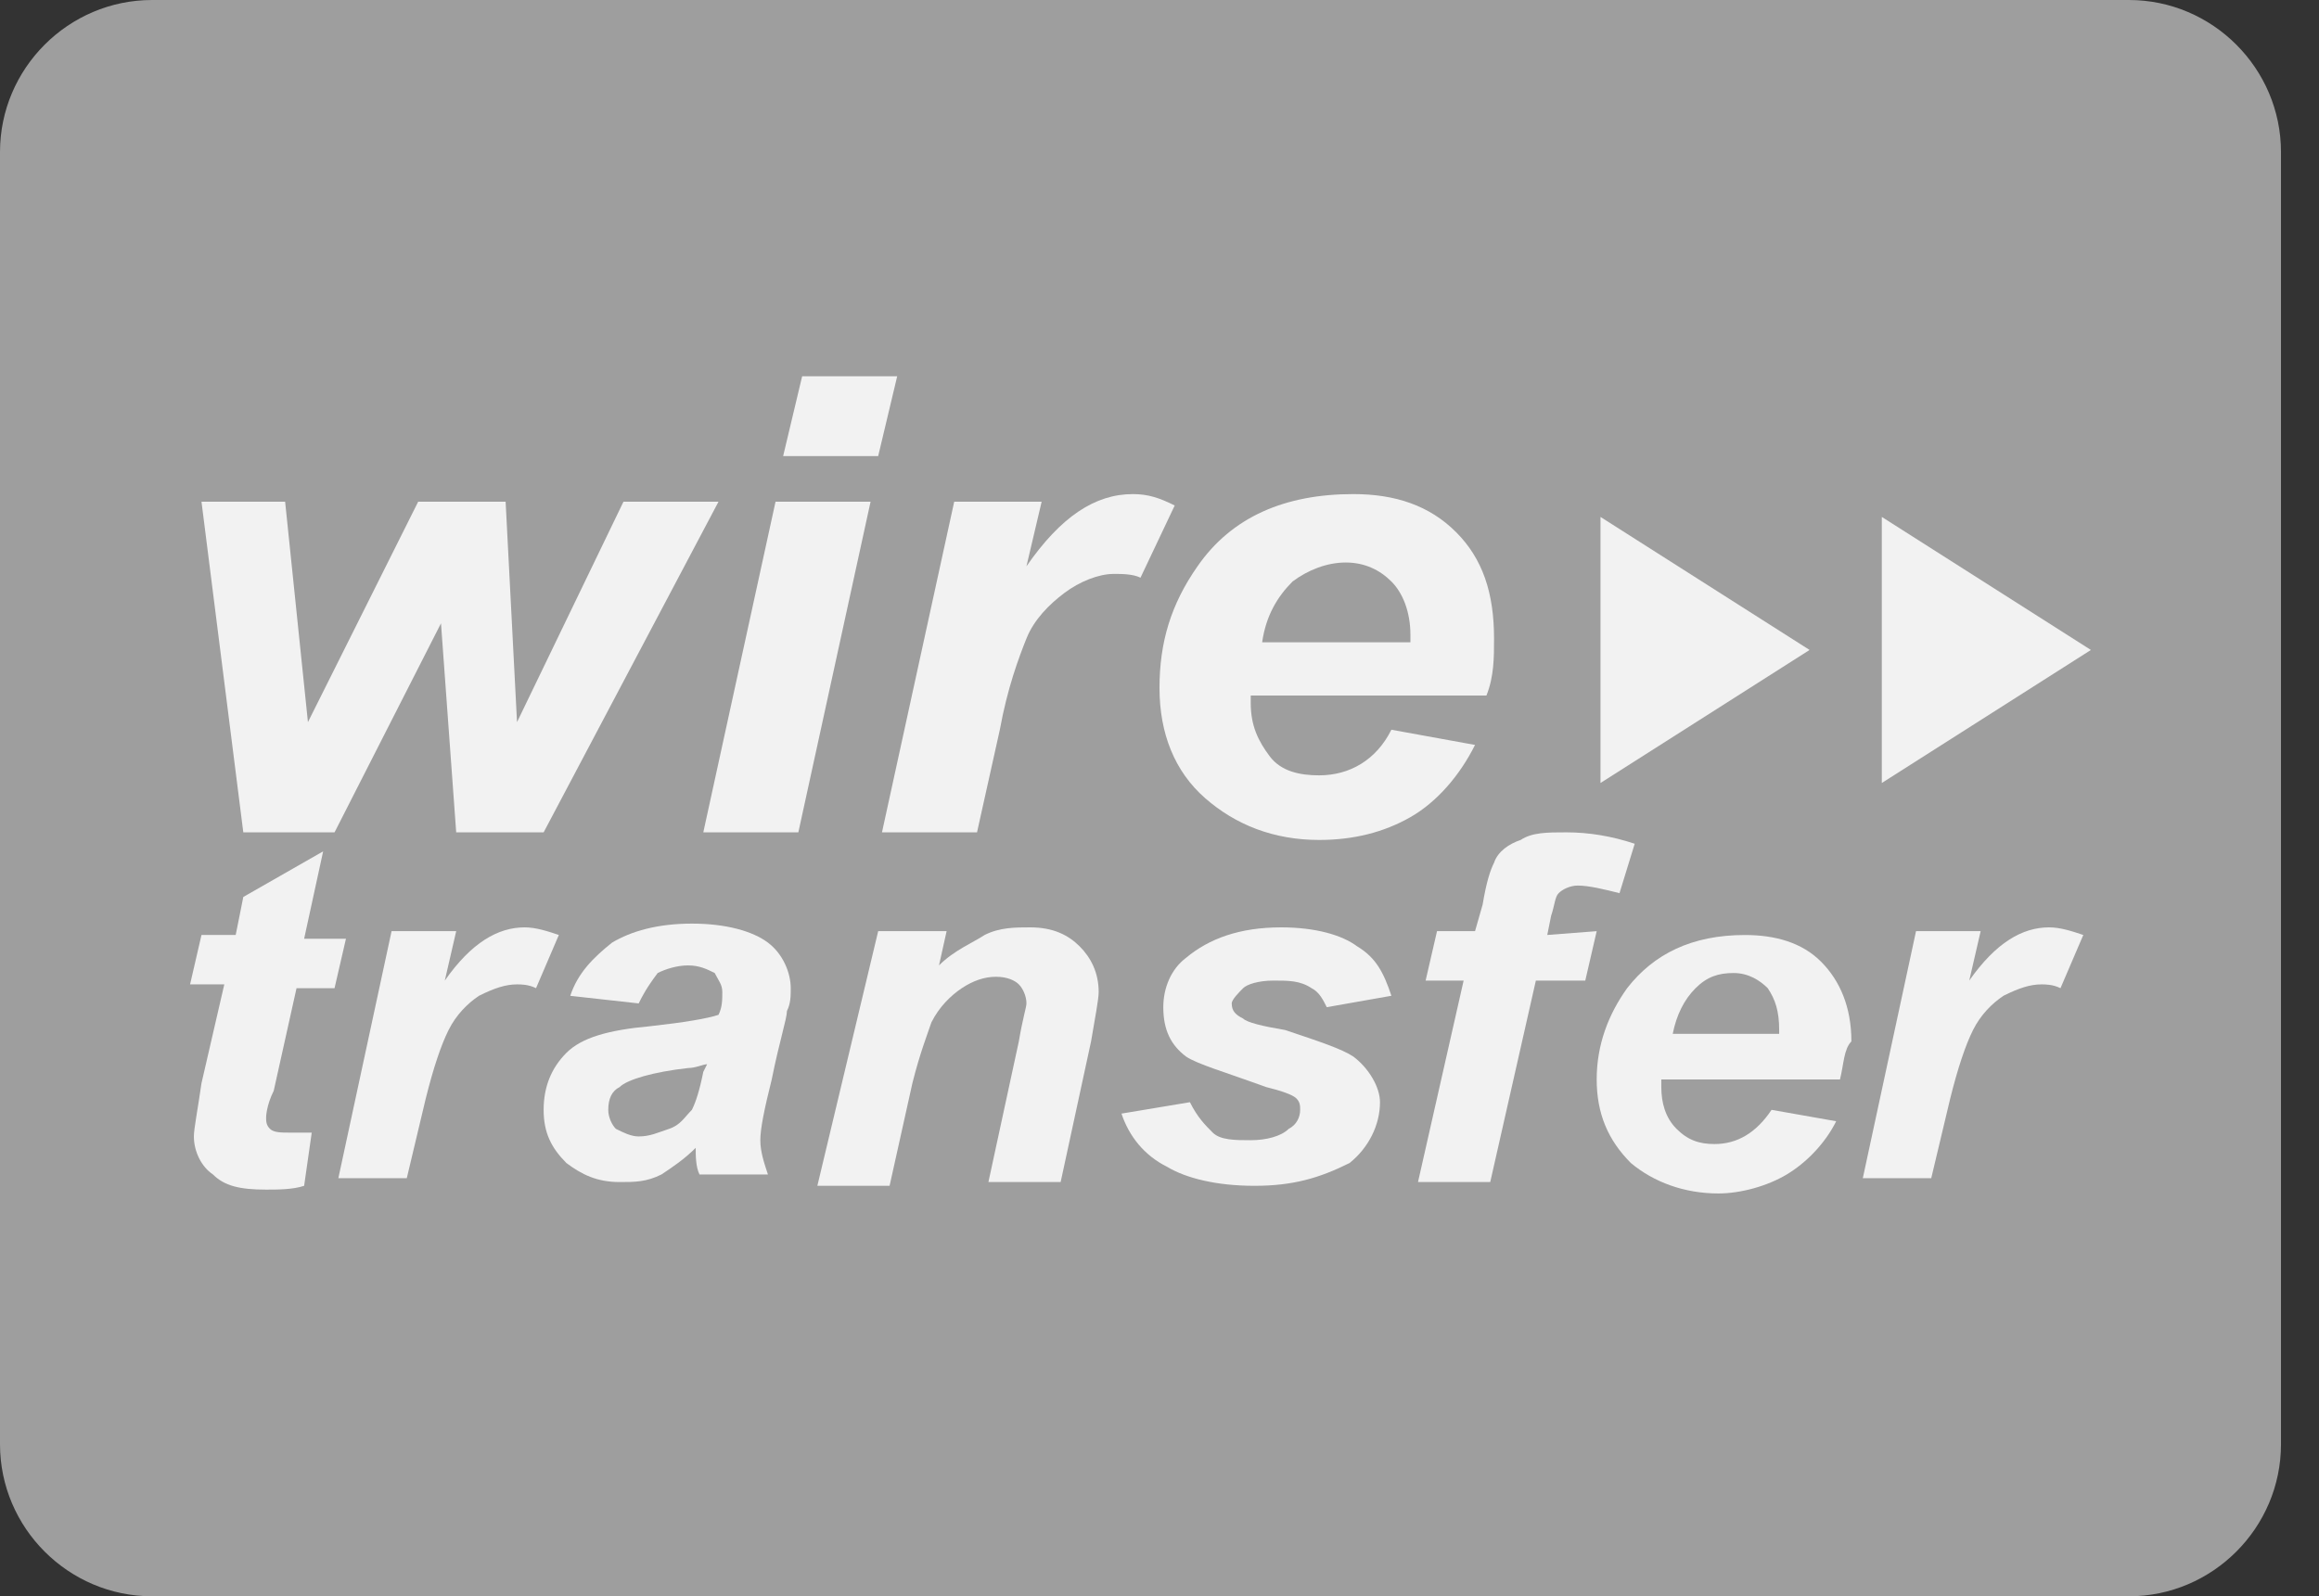
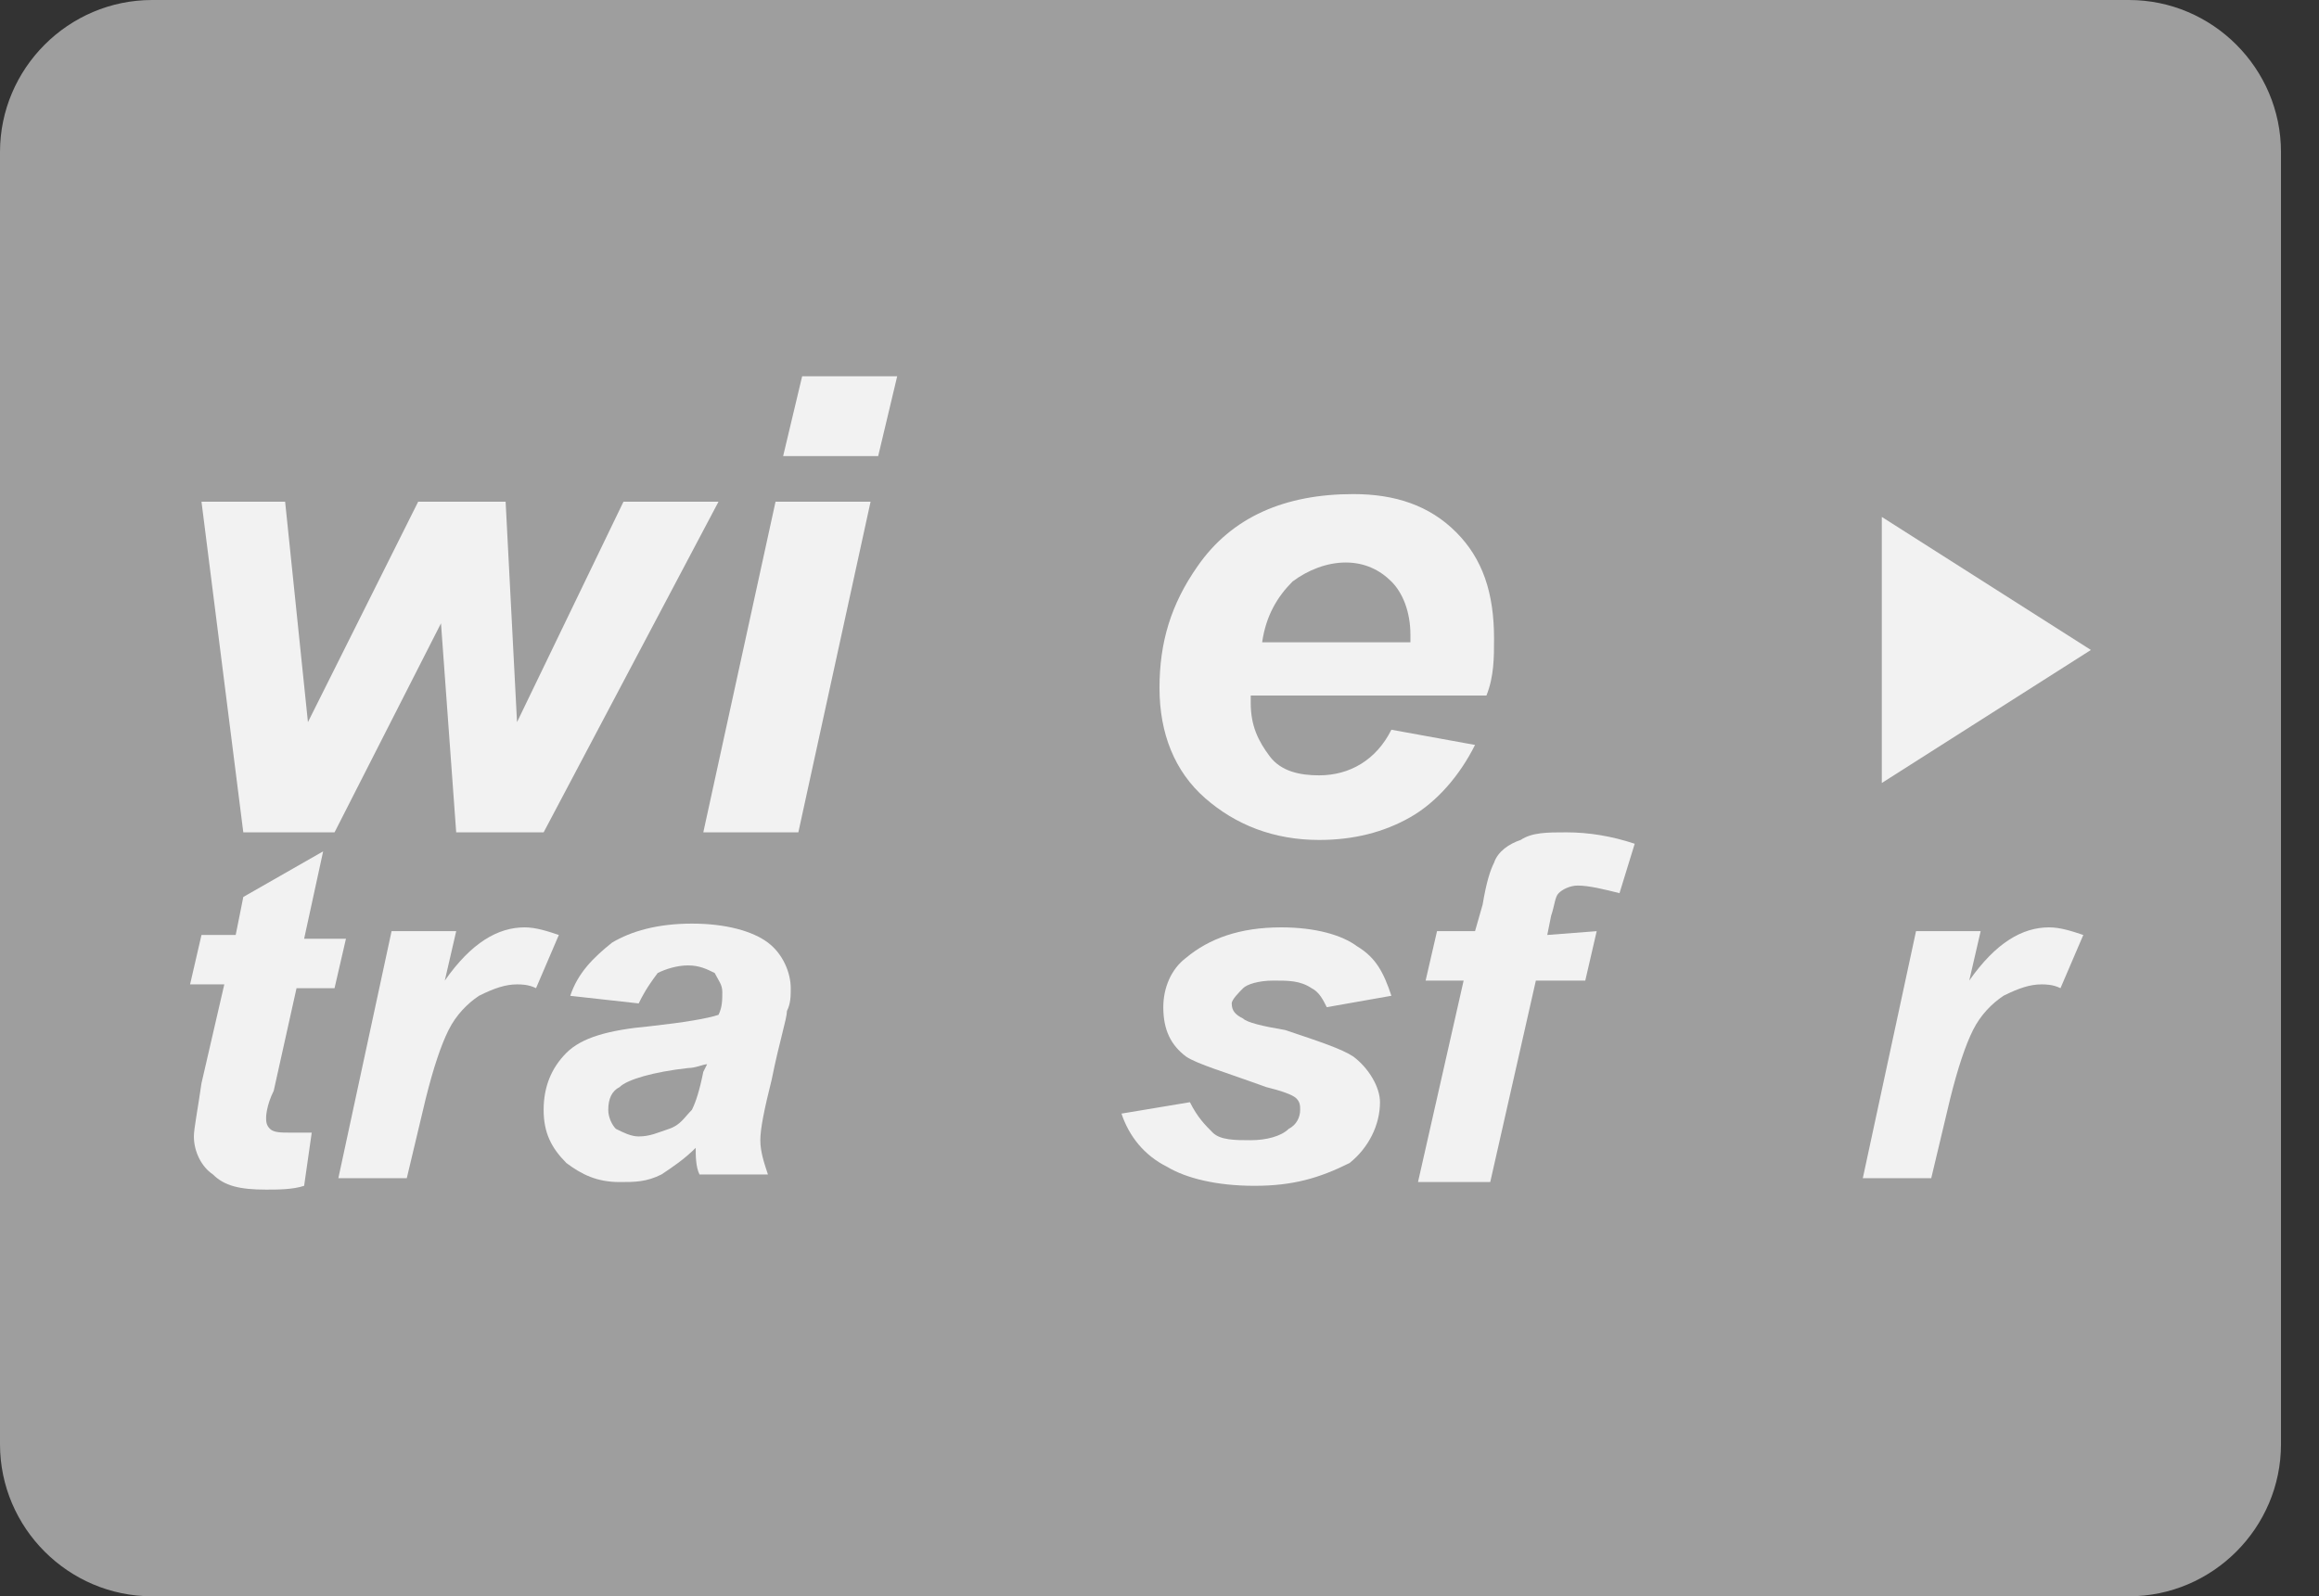
<svg xmlns="http://www.w3.org/2000/svg" width="61" height="42" viewBox="0 0 61 42" fill="none">
  <rect x="0" y="0" width="61" height="42" fill="#333333" stroke="none" />
  <path d="M56 42H4C1.8 42 0 40.2 0 38V4C0 1.8 1.8 0 4 0H56C58.2 0 60 1.8 60 4V38C60 40.2 58.2 42 56 42Z" fill="#9E9E9E" />
  <path d="M5 25.9L5.3 24.6H6.2L6.4 23.6L8.5 22.4L8 24.7H9.1L8.8 26H7.8L7.2 28.7C7 29.1 7 29.4 7 29.4C7 29.5 7 29.6 7.1 29.7C7.2 29.8 7.4 29.8 7.6 29.8C7.7 29.8 7.9 29.8 8.2 29.8L8 31.2C7.7 31.3 7.3 31.3 7 31.3C6.3 31.3 5.9 31.2 5.6 30.9C5.3 30.7 5.1 30.3 5.1 29.9C5.1 29.7 5.2 29.2 5.3 28.5L5.9 25.9H5Z" fill="#F2F2F2" />
  <path d="M10.3 24.5H12L11.7 25.8C12.4 24.8 13.1 24.4 13.8 24.4C14.1 24.4 14.4 24.5 14.7 24.6L14.1 26C13.9 25.9 13.7 25.9 13.6 25.9C13.3 25.9 13 26 12.6 26.2C12.3 26.4 12 26.7 11.8 27.1C11.6 27.5 11.4 28.1 11.2 28.9L10.7 31H8.9L10.3 24.5Z" fill="#F2F2F2" />
  <path d="M16.8 26.401L15 26.201C15.2 25.601 15.6 25.201 16.1 24.801C16.6 24.501 17.3 24.301 18.2 24.301C19.1 24.301 19.8 24.501 20.2 24.801C20.6 25.101 20.8 25.601 20.8 26.001C20.8 26.201 20.8 26.401 20.7 26.601C20.7 26.801 20.5 27.401 20.3 28.401C20.1 29.201 20 29.701 20 30.001C20 30.301 20.1 30.601 20.2 30.901H18.4C18.3 30.701 18.3 30.401 18.3 30.201C18 30.501 17.7 30.701 17.4 30.901C17 31.101 16.7 31.101 16.3 31.101C15.7 31.101 15.3 30.901 14.9 30.601C14.5 30.201 14.3 29.801 14.3 29.201C14.3 28.601 14.5 28.101 14.9 27.701C15.3 27.301 16 27.101 17.1 27.001C18 26.901 18.6 26.801 18.9 26.701C19 26.501 19 26.301 19 26.101C19 25.901 18.9 25.801 18.8 25.601C18.6 25.501 18.4 25.401 18.1 25.401C17.8 25.401 17.5 25.501 17.3 25.601C17 26.001 16.9 26.201 16.8 26.401ZM18.6 28.001C18.5 28.001 18.3 28.101 18.1 28.101C17.2 28.201 16.5 28.401 16.3 28.601C16.1 28.701 16 28.901 16 29.201C16 29.401 16.1 29.601 16.2 29.701C16.4 29.801 16.6 29.901 16.8 29.901C17.1 29.901 17.3 29.801 17.6 29.701C17.9 29.601 18 29.401 18.2 29.201C18.3 29.001 18.4 28.701 18.5 28.201L18.6 28.001Z" fill="#F2F2F2" />
-   <path d="M23.1 24.5H24.9L24.7 25.4C25.1 25 25.6 24.8 25.9 24.6C26.3 24.4 26.7 24.4 27.1 24.4C27.7 24.4 28.1 24.6 28.4 24.9C28.7 25.2 28.9 25.6 28.9 26.1C28.9 26.3 28.8 26.8 28.7 27.4L27.9 31.1H26L26.8 27.4C26.9 26.8 27 26.5 27 26.4C27 26.2 26.9 26 26.8 25.9C26.7 25.8 26.5 25.7 26.2 25.7C25.9 25.7 25.6 25.8 25.3 26C25 26.2 24.7 26.5 24.5 26.9C24.4 27.2 24.2 27.7 24 28.5L23.4 31.2H21.5L23.1 24.5Z" fill="#F2F2F2" />
  <path d="M29.5 29.3L31.3 29C31.5 29.4 31.7 29.6 31.9 29.8C32.1 30 32.5 30 32.9 30C33.3 30 33.7 29.9 33.9 29.7C34.1 29.6 34.2 29.4 34.2 29.2C34.2 29.1 34.2 29 34.1 28.9C34 28.8 33.7 28.7 33.3 28.6C32.2 28.2 31.5 28 31.2 27.8C30.8 27.5 30.6 27.1 30.6 26.5C30.6 26 30.8 25.5 31.2 25.2C31.8 24.7 32.6 24.4 33.7 24.4C34.6 24.4 35.3 24.6 35.7 24.9C36.2 25.2 36.4 25.6 36.6 26.2L34.9 26.5C34.8 26.3 34.7 26.1 34.5 26C34.2 25.8 33.9 25.8 33.5 25.8C33.1 25.8 32.8 25.9 32.7 26C32.6 26.1 32.4 26.3 32.4 26.4C32.4 26.6 32.5 26.7 32.7 26.8C32.8 26.9 33.2 27 33.8 27.1C34.7 27.4 35.3 27.6 35.6 27.8C36 28.1 36.3 28.6 36.3 29C36.3 29.6 36 30.2 35.5 30.6C34.7 31 34 31.2 33 31.2C32 31.2 31.2 31 30.7 30.7C30.1 30.4 29.7 29.9 29.5 29.3Z" fill="#F2F2F2" />
  <path d="M42 24.5L41.7 25.8H40.4L39.2 31.1H37.3L38.5 25.8H37.5L37.8 24.5H38.8L39 23.8C39.1 23.2 39.2 22.9 39.3 22.7C39.4 22.4 39.7 22.2 40 22.1C40.3 21.9 40.7 21.9 41.2 21.9C41.8 21.9 42.4 22 43 22.2L42.6 23.5C42.2 23.4 41.8 23.3 41.5 23.3C41.3 23.3 41.1 23.4 41 23.5C40.9 23.6 40.9 23.8 40.8 24.1L40.7 24.6L42 24.5Z" fill="#F2F2F2" />
-   <path d="M48.4 28.401H43.7C43.7 28.501 43.7 28.501 43.7 28.601C43.7 29.001 43.8 29.401 44.1 29.701C44.4 30.001 44.7 30.101 45.1 30.101C45.7 30.101 46.2 29.801 46.6 29.201L48.3 29.501C48 30.101 47.5 30.601 47 30.901C46.5 31.201 45.8 31.401 45.2 31.401C44.3 31.401 43.5 31.101 42.9 30.601C42.3 30.001 42 29.301 42 28.401C42 27.501 42.3 26.701 42.8 26.001C43.5 25.101 44.5 24.601 45.9 24.601C46.7 24.601 47.4 24.801 47.9 25.301C48.4 25.801 48.7 26.501 48.7 27.401C48.5 27.601 48.5 28.001 48.4 28.401ZM46.8 27.301C46.8 27.201 46.8 27.201 46.8 27.101C46.8 26.601 46.7 26.301 46.5 26.001C46.3 25.801 46 25.601 45.6 25.601C45.2 25.601 44.9 25.701 44.6 26.001C44.3 26.301 44.1 26.701 44 27.201H46.8V27.301Z" fill="#F2F2F2" />
  <path d="M50.4 24.5H52.1L51.8 25.8C52.5 24.8 53.2 24.4 53.9 24.4C54.2 24.4 54.5 24.5 54.8 24.6L54.2 26C54 25.9 53.8 25.9 53.7 25.9C53.4 25.9 53.1 26 52.7 26.2C52.4 26.4 52.1 26.7 51.9 27.1C51.7 27.5 51.5 28.1 51.3 28.9L50.8 31H49L50.4 24.5Z" fill="#F2F2F2" />
  <path d="M14.3 21.9H12L11.6 16.4L8.8 21.9H6.4L5.3 13.2H7.5L8.1 19L11 13.2H13.3L13.6 19L16.4 13.2H18.9L14.3 21.9Z" fill="#F2F2F2" />
  <path d="M20.4 13.2H22.9L21 21.9H18.5L20.4 13.2ZM21.1 9.9H23.6L23.1 12H20.6L21.1 9.9Z" fill="#F2F2F2" />
-   <path d="M25.1 13.2H27.4L27 14.9C27.9 13.6 28.8 13 29.8 13C30.2 13 30.5 13.1 30.9 13.3L30 15.2C29.8 15.1 29.5 15.1 29.3 15.1C28.9 15.1 28.4 15.3 28 15.6C27.6 15.9 27.2 16.3 27 16.8C26.8 17.3 26.5 18.1 26.3 19.2L25.7 21.9H23.2L25.1 13.2Z" fill="#F2F2F2" />
  <path d="M39.1 18.3H32.9C32.9 18.4 32.9 18.5 32.9 18.5C32.9 19.1 33.1 19.5 33.4 19.9C33.7 20.3 34.2 20.4 34.7 20.4C35.5 20.4 36.2 20 36.6 19.2L38.8 19.6C38.4 20.4 37.8 21.1 37.1 21.5C36.4 21.9 35.6 22.1 34.7 22.1C33.5 22.1 32.5 21.7 31.7 21C30.9 20.3 30.5 19.3 30.5 18.1C30.5 16.9 30.8 15.9 31.5 14.9C32.4 13.6 33.8 13 35.6 13C36.7 13 37.6 13.3 38.3 14C39 14.7 39.3 15.6 39.3 16.8C39.3 17.3 39.3 17.8 39.1 18.3ZM37.1 16.9C37.1 16.8 37.1 16.7 37.1 16.7C37.1 16.1 36.9 15.6 36.6 15.3C36.3 15 35.9 14.8 35.4 14.8C34.9 14.8 34.4 15 34 15.3C33.6 15.7 33.3 16.2 33.2 16.9H37.1Z" fill="#F2F2F2" />
-   <path d="M42.1 13.601V20.601L47.6 17.101L42.1 13.601Z" fill="#F2F2F2" />
+   <path d="M42.1 13.601V20.601L42.1 13.601Z" fill="#F2F2F2" />
  <path d="M49.5 13.601V20.601L55 17.101L49.5 13.601Z" fill="#F2F2F2" />
</svg>